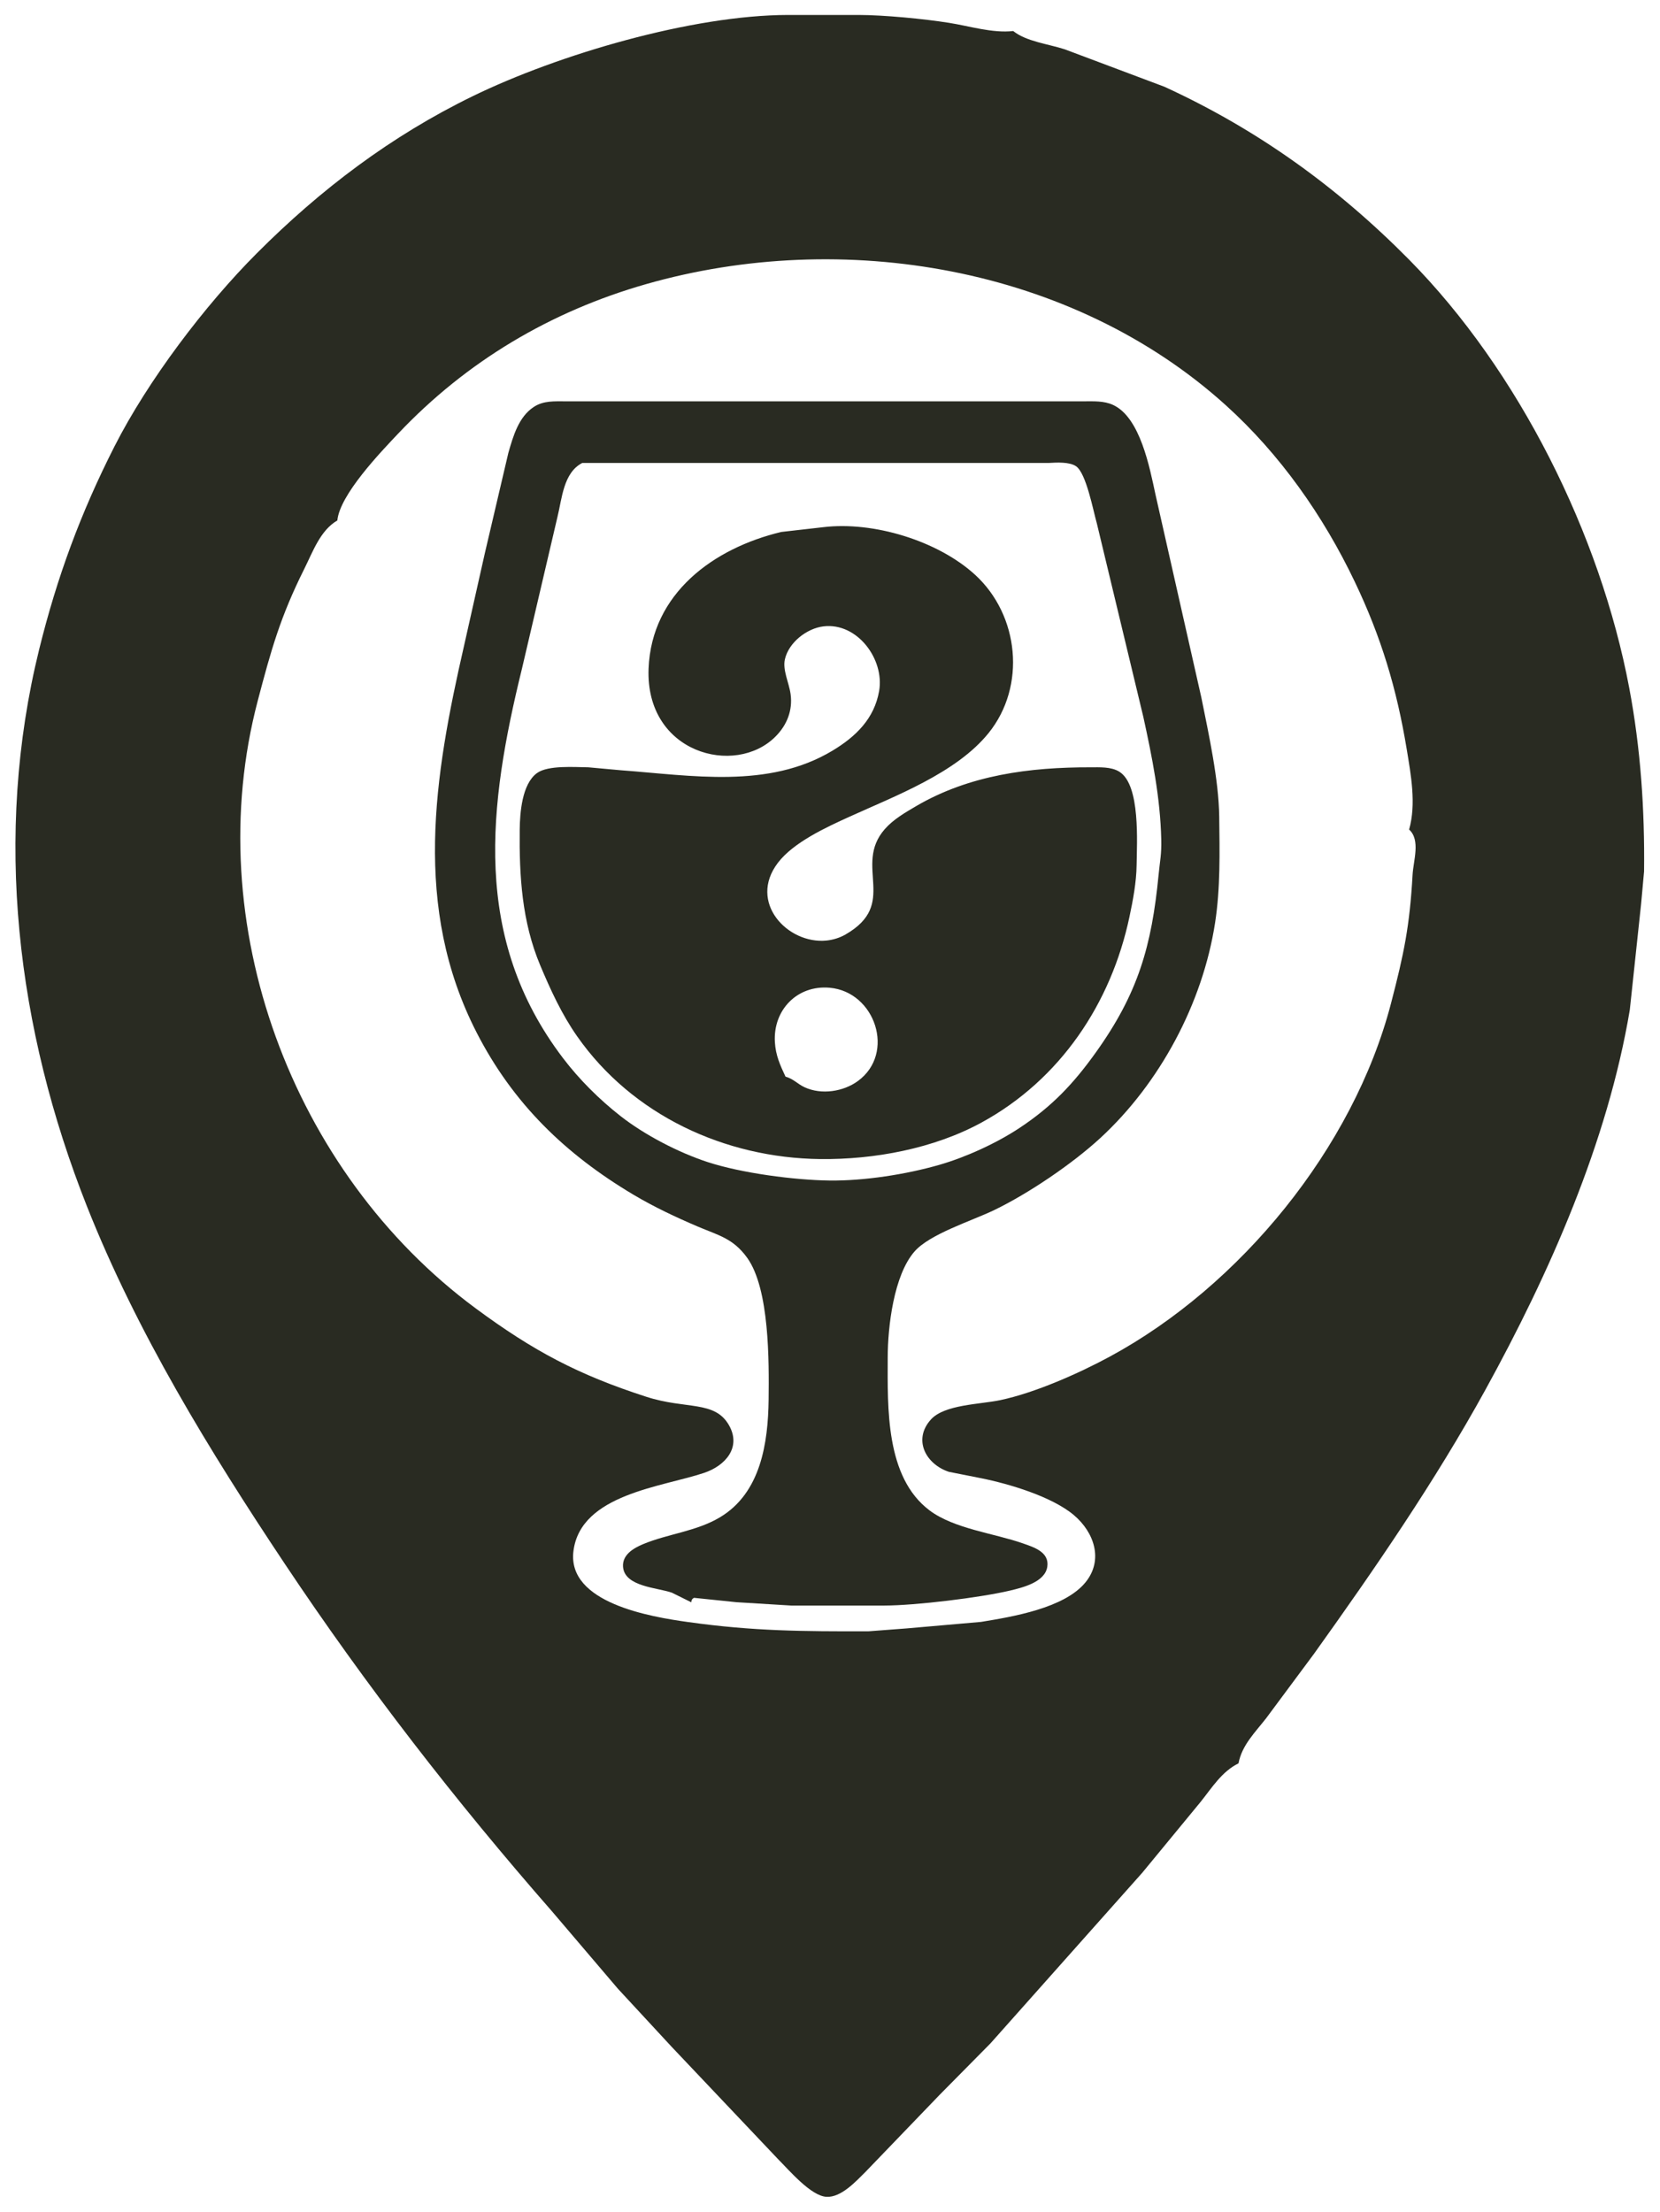
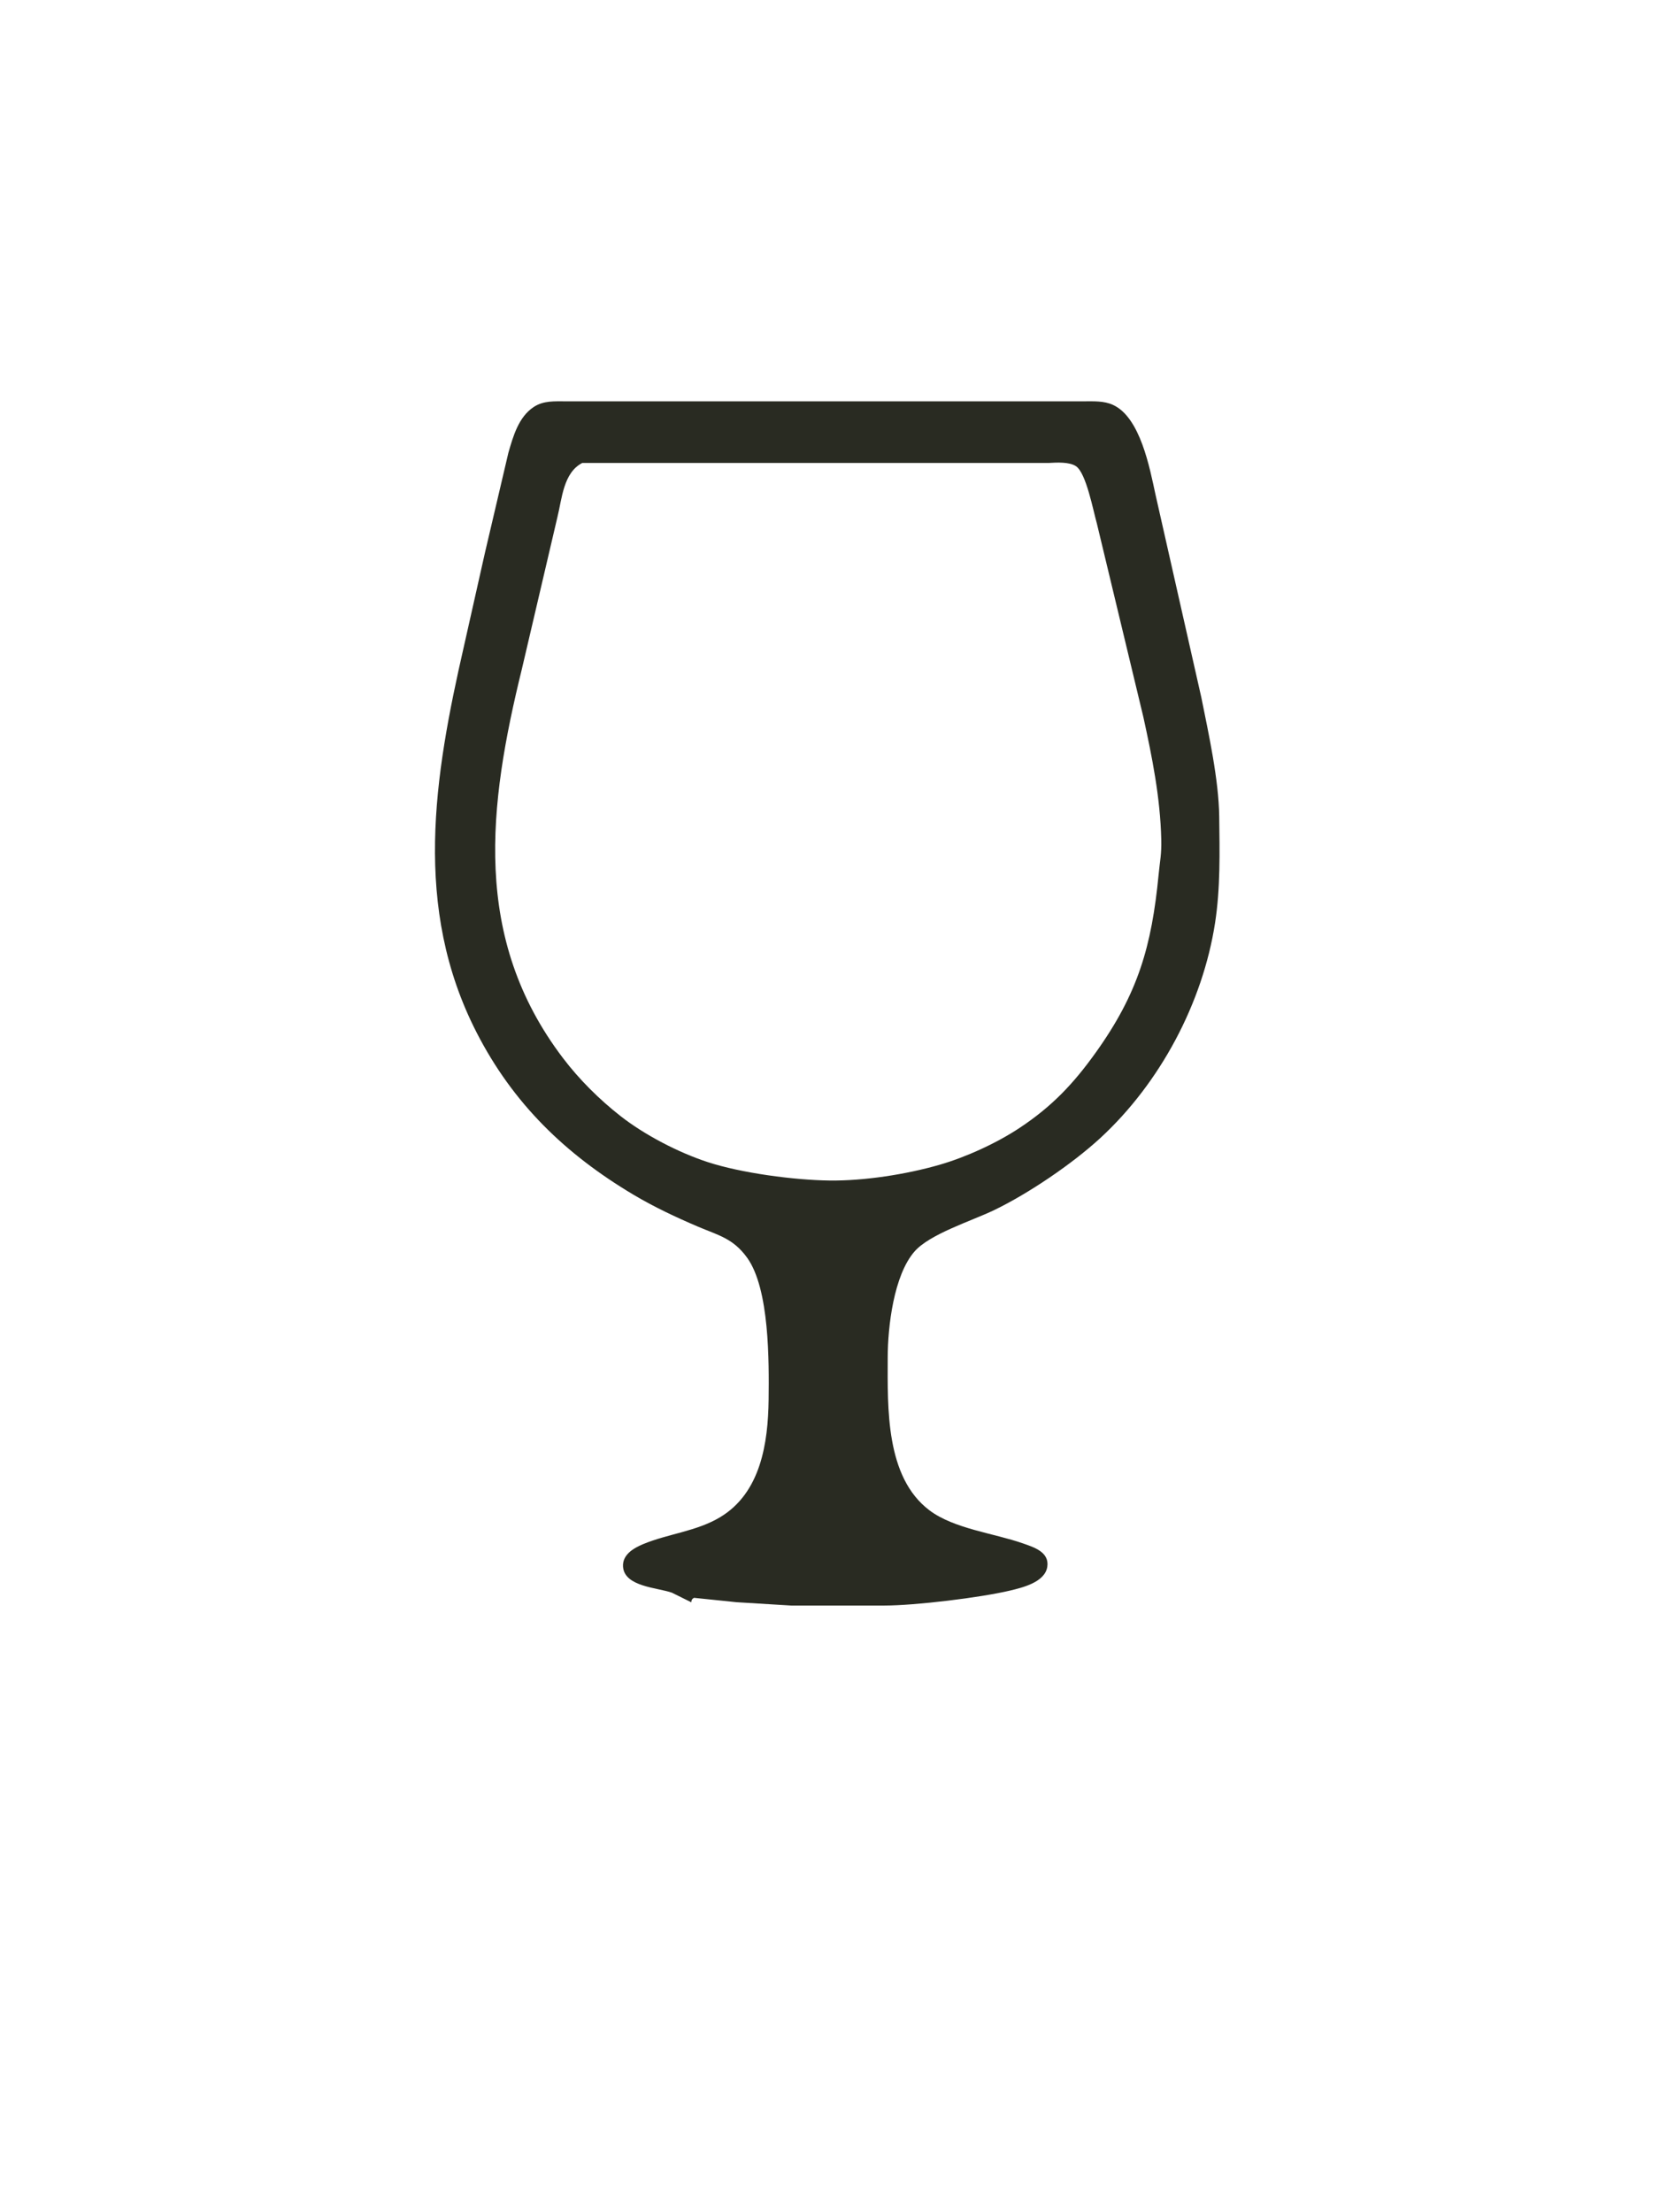
<svg xmlns="http://www.w3.org/2000/svg" xmlns:ns1="http://sodipodi.sourceforge.net/DTD/sodipodi-0.dtd" xmlns:ns2="http://www.inkscape.org/namespaces/inkscape" xmlns:ns3="https://boxy-svg.com" width="500" height="666" viewBox="0 0 770 855.81" version="1.1" id="svg1" ns1:docname="logo.svg" ns2:version="1.4.2 (f4327f4, 2025-05-13)">
  <ns1:namedview id="namedview1" pagecolor="#ffffff" bordercolor="#000000" borderopacity="0.25" ns2:showpageshadow="2" ns2:pageopacity="0.0" ns2:pagecheckerboard="0" ns2:deskcolor="#d1d1d1" ns2:zoom="1.45875" ns2:cx="-94.601542" ns2:cy="321.8509" ns2:window-width="2560" ns2:window-height="1369" ns2:window-x="-8" ns2:window-y="282" ns2:window-maximized="1" ns2:current-layer="svg1" />
  <defs id="defs1">
    <ns3:export>
      <ns3:file format="svg" href="#Selection" units="in" />
    </ns3:export>
  </defs>
-   <path id="Selection #2" stroke-width="1" d="m 381.908,160.022 c 23.096,-2.807 52.999,6.271 70.138,22.021 20.155,18.528 23.515,51.103 6.106,72.647 -14.854,18.408 -43.221,29.038 -64.301,38.623 -10.824,4.911 -26.081,11.913 -33.382,21.482 -14.377,18.796 4.628,38.728 22.932,36.891 3.091,-0.313 6.255,-1.269 8.957,-2.821 25.321,-14.467 3.777,-32.323 18.423,-48.998 3.942,-4.494 9.316,-7.57 14.422,-10.571 24.619,-14.407 52.581,-17.989 80.619,-17.93 4.21,0.015 9.406,-0.328 13.108,1.956 9.584,5.942 7.913,32.561 7.794,42.832 -0.106,7.928 -1.658,16.139 -3.3,23.887 -8.465,40.012 -31.964,75.215 -68.362,95.086 -22.125,12.078 -49.655,17.169 -74.647,16.885 -43.997,-0.522 -86.77,-20.244 -112.314,-56.732 -7.107,-10.137 -12.302,-21.468 -17.079,-32.844 -8.45,-20.125 -9.69,-41.25 -9.45,-62.704 0.089,-7.748 1.059,-20.841 7.777,-25.769 4.942,-3.627 17.333,-2.671 23.573,-2.597 0,0 14.93,1.359 14.93,1.359 32.815,2.404 68.617,8.824 98.534,-9.137 10.914,-6.554 19.633,-14.975 21.902,-28.053 2.598,-14.943 -10.301,-32.456 -26.38,-30.516 -7.972,0.956 -16.452,7.645 -18.303,15.588 -1.21,5.225 1.91,11.106 2.626,16.422 1.002,7.374 -1.671,14.034 -6.881,19.244 -18.319,18.393 -59.524,7.718 -58.001,-31.188 1.358,-34.592 29.933,-55.388 61.15,-62.853 z m -17.915,254.666 c 4,1.121 5.478,3.36 9.092,5.017 7.927,3.628 18.228,2.091 25.186,-3.001 17.9,-13.123 8.225,-42.22 -13.377,-44.131 -15.332,-1.359 -26.843,10.51 -25.962,25.693 0.358,6.286 2.463,10.869 5.061,16.422 z" style="fill:#292b22;stroke:#292b22" />
-   <path id="Selection #1" stroke-width="1" d="m 320.697,658.038 c 0,0 -9.017,-4.463 -9.017,-4.463 -6.569,-2.359 -21.977,-2.718 -22.678,-12.004 -0.418,-5.584 4.882,-8.673 9.301,-10.51 11.645,-4.853 24.813,-5.897 35.831,-12.556 18.721,-11.301 22.155,-34.278 22.394,-54.522 0.194,-17.587 0.448,-51.207 -9.928,-65.674 -6.524,-9.093 -13.481,-10.467 -22.917,-14.497 -10.182,-4.345 -20.349,-9.122 -29.859,-14.78 -31.575,-18.797 -55.881,-42.295 -72.766,-75.244 -29.709,-57.972 -19.692,-118.689 -5.838,-179.154 0,0 9.735,-43.295 9.735,-43.295 0,0 10.853,-46.281 10.853,-46.281 2.21,-7.673 4.733,-16.662 11.795,-21.29 4.568,-3.001 9.674,-2.582 14.869,-2.597 0,0 240.365,0 240.365,0 4.478,0 9.195,-0.269 13.376,1.627 12.69,5.748 17.065,29.112 19.781,41.668 0,0 21.26,94.056 21.26,94.056 3.404,16.915 8.077,38.084 8.285,55.239 0.195,16.452 0.583,32.964 -1.925,49.267 -5.763,37.233 -25.574,74.273 -53.253,99.758 -13.034,11.988 -33.352,25.753 -49.327,33.442 -10.421,5.001 -29.74,11.018 -36.831,19.139 -9.63,11.018 -12.421,34.861 -12.436,49.207 -0.031,23.276 -1.09,55.418 19.408,70.84 11.376,8.541 29.949,10.601 43.295,15.289 5.076,1.791 12.362,3.985 11.316,10.868 -1.089,7.121 -11.405,9.615 -17.288,11.019 -13.928,3.299 -43.996,6.926 -58.225,6.941 0,0 -43.295,0 -43.295,0 0,0 -25.38,-1.552 -25.38,-1.552 0,0 -19.662,-2.03 -19.662,-2.03 -1.463,0.686 -1.224,2.059 -1.239,2.089 z M 270.086,129.746 c -8.808,4.539 -9.391,16.601 -11.54,25.171 0,0 -16.422,70.168 -16.422,70.168 -15.586,63.45 -23.38,124.869 19.049,180.646 7.57,9.958 16.826,19.139 26.679,26.859 11.153,8.733 26.829,16.87 40.31,21.288 15.661,5.136 40.235,8.391 56.732,8.585 16.004,0.179 35.383,-2.837 50.759,-7.256 12.363,-3.553 26.62,-10.063 37.324,-17.169 14.96,-9.913 24.888,-20.378 35.263,-34.875 19.678,-27.47 25.978,-49.386 29.187,-82.53 0.643,-6.717 1.389,-9.152 1.225,-16.422 -0.448,-19.184 -4.21,-38.04 -8.316,-56.732 0,0 -21.528,-89.576 -21.528,-89.576 -1.732,-6.062 -4.942,-23.365 -9.659,-26.62 -3.091,-2.119 -9.063,-1.747 -12.735,-1.537 0,0 -143.323,0 -143.323,0 z" style="fill:#292b22" />
-   <path id="Selection" stroke-width="1" d="m 574.497,732.685 c -7.778,3.853 -12.272,11.242 -17.616,17.916 0,0 -27.053,32.845 -27.053,32.845 0,0 -70.422,79.125 -70.422,79.125 0,0 -23.483,23.753 -23.483,23.753 0,0 -34.607,35.956 -34.607,35.956 -4.419,4.37 -11.168,11.76 -17.915,11.41 -7.226,-0.35 -17.318,-12.3 -22.395,-17.367 0,0 -49.52,-52.259 -49.52,-52.259 0,0 -24.872,-26.873 -24.872,-26.873 0,0 -30.531,-35.83 -30.531,-35.83 C 211.339,750.258 169.73,696.63 132.064,640.123 97.263,587.93 63.493,532.914 40.323,474.407 7.746,392.115 -3.182,302.718 18.182,216.127 26.468,182.611 37.456,152.856 53.102,122.072 68.629,91.511 94.979,56.711 119.15,32.496 148.755,2.845 181.405,-21.862 219.177,-40.271 258.994,-59.679 321.1,-77.908 365.486,-77.982 c 0,0 32.844,0 32.844,0 11.646,0.014 30.217,1.806 41.803,3.643 9.674,1.522 20.11,4.881 29.859,3.821 6.076,4.867 16.317,6.002 23.887,8.465 0,0 46.281,17.378 46.281,17.378 43.131,19.796 80.111,46.416 113.463,80.156 50.91,51.522 88.681,127.423 102.103,198.561 5.315,28.142 7.211,56.509 6.883,85.099 0,0 -1.359,14.929 -1.359,14.929 0,0 -5.256,49.267 -5.256,49.267 -10.301,61.3 -37.219,122.063 -66.987,176.167 -23.38,42.475 -51.328,83.037 -79.515,122.421 0,0 -22.185,29.86 -22.185,29.86 -5.121,6.568 -11.272,12.526 -12.81,20.9 z m 79.126,-432.953 c 3.374,-11.869 0.851,-25.35 -1.119,-37.323 -4.613,-27.949 -11.855,-52.029 -24.112,-77.634 -14.615,-30.59 -34.62,-59.061 -59.866,-81.857 -71.258,-64.362 -177.809,-82.067 -268.73,-56.12 -44.385,12.66 -83.336,35.785 -115.091,69.317 -8.345,8.824 -27.052,28.321 -28.232,40.295 -7.898,4.567 -11.361,14.511 -15.302,22.393 -11.137,22.275 -15.377,37.518 -21.617,61.211 -27.127,102.984 15.705,218.642 101.116,281.734 26.709,19.737 47.565,30.799 79.126,40.981 18.527,5.987 31.77,1.567 38.384,13.257 5.822,10.316 -1.851,18.751 -11.511,22.006 -19.482,6.569 -57.24,9.883 -60.658,36.159 -3.165,24.261 36.055,30.651 53.193,33.039 30.501,4.255 53.104,4.33 83.605,4.285 0,0 17.916,-1.359 17.916,-1.359 0,0 34.337,-3 34.337,-3 14.556,-2.39 38.607,-6.346 48.416,-18.304 8.554,-10.436 4.002,-23.335 -5.374,-31.232 -10.182,-8.57 -29.963,-14.467 -43.042,-17.094 0,0 -14.929,-2.957 -14.929,-2.957 -10.735,-3.567 -16.766,-14.929 -8.331,-24.26 6.286,-6.972 22.693,-6.986 32.218,-8.988 16.049,-3.389 36.308,-12.346 50.76,-20.169 60.509,-32.725 112.971,-96.728 130.438,-163.761 6.017,-23.066 8.674,-35.771 10.018,-59.718 0.358,-6.464 3.777,-16.063 -1.613,-20.901 z" style="fill:#292b22" />
+   <path id="Selection #1" stroke-width="1" d="m 320.697,658.038 c 0,0 -9.017,-4.463 -9.017,-4.463 -6.569,-2.359 -21.977,-2.718 -22.678,-12.004 -0.418,-5.584 4.882,-8.673 9.301,-10.51 11.645,-4.853 24.813,-5.897 35.831,-12.556 18.721,-11.301 22.155,-34.278 22.394,-54.522 0.194,-17.587 0.448,-51.207 -9.928,-65.674 -6.524,-9.093 -13.481,-10.467 -22.917,-14.497 -10.182,-4.345 -20.349,-9.122 -29.859,-14.78 -31.575,-18.797 -55.881,-42.295 -72.766,-75.244 -29.709,-57.972 -19.692,-118.689 -5.838,-179.154 0,0 9.735,-43.295 9.735,-43.295 0,0 10.853,-46.281 10.853,-46.281 2.21,-7.673 4.733,-16.662 11.795,-21.29 4.568,-3.001 9.674,-2.582 14.869,-2.597 0,0 240.365,0 240.365,0 4.478,0 9.195,-0.269 13.376,1.627 12.69,5.748 17.065,29.112 19.781,41.668 0,0 21.26,94.056 21.26,94.056 3.404,16.915 8.077,38.084 8.285,55.239 0.195,16.452 0.583,32.964 -1.925,49.267 -5.763,37.233 -25.574,74.273 -53.253,99.758 -13.034,11.988 -33.352,25.753 -49.327,33.442 -10.421,5.001 -29.74,11.018 -36.831,19.139 -9.63,11.018 -12.421,34.861 -12.436,49.207 -0.031,23.276 -1.09,55.418 19.408,70.84 11.376,8.541 29.949,10.601 43.295,15.289 5.076,1.791 12.362,3.985 11.316,10.868 -1.089,7.121 -11.405,9.615 -17.288,11.019 -13.928,3.299 -43.996,6.926 -58.225,6.941 0,0 -43.295,0 -43.295,0 0,0 -25.38,-1.552 -25.38,-1.552 0,0 -19.662,-2.03 -19.662,-2.03 -1.463,0.686 -1.224,2.059 -1.239,2.089 z M 270.086,129.746 c -8.808,4.539 -9.391,16.601 -11.54,25.171 0,0 -16.422,70.168 -16.422,70.168 -15.586,63.45 -23.38,124.869 19.049,180.646 7.57,9.958 16.826,19.139 26.679,26.859 11.153,8.733 26.829,16.87 40.31,21.288 15.661,5.136 40.235,8.391 56.732,8.585 16.004,0.179 35.383,-2.837 50.759,-7.256 12.363,-3.553 26.62,-10.063 37.324,-17.169 14.96,-9.913 24.888,-20.378 35.263,-34.875 19.678,-27.47 25.978,-49.386 29.187,-82.53 0.643,-6.717 1.389,-9.152 1.225,-16.422 -0.448,-19.184 -4.21,-38.04 -8.316,-56.732 0,0 -21.528,-89.576 -21.528,-89.576 -1.732,-6.062 -4.942,-23.365 -9.659,-26.62 -3.091,-2.119 -9.063,-1.747 -12.735,-1.537 0,0 -143.323,0 -143.323,0 " style="fill:#292b22" />
</svg>